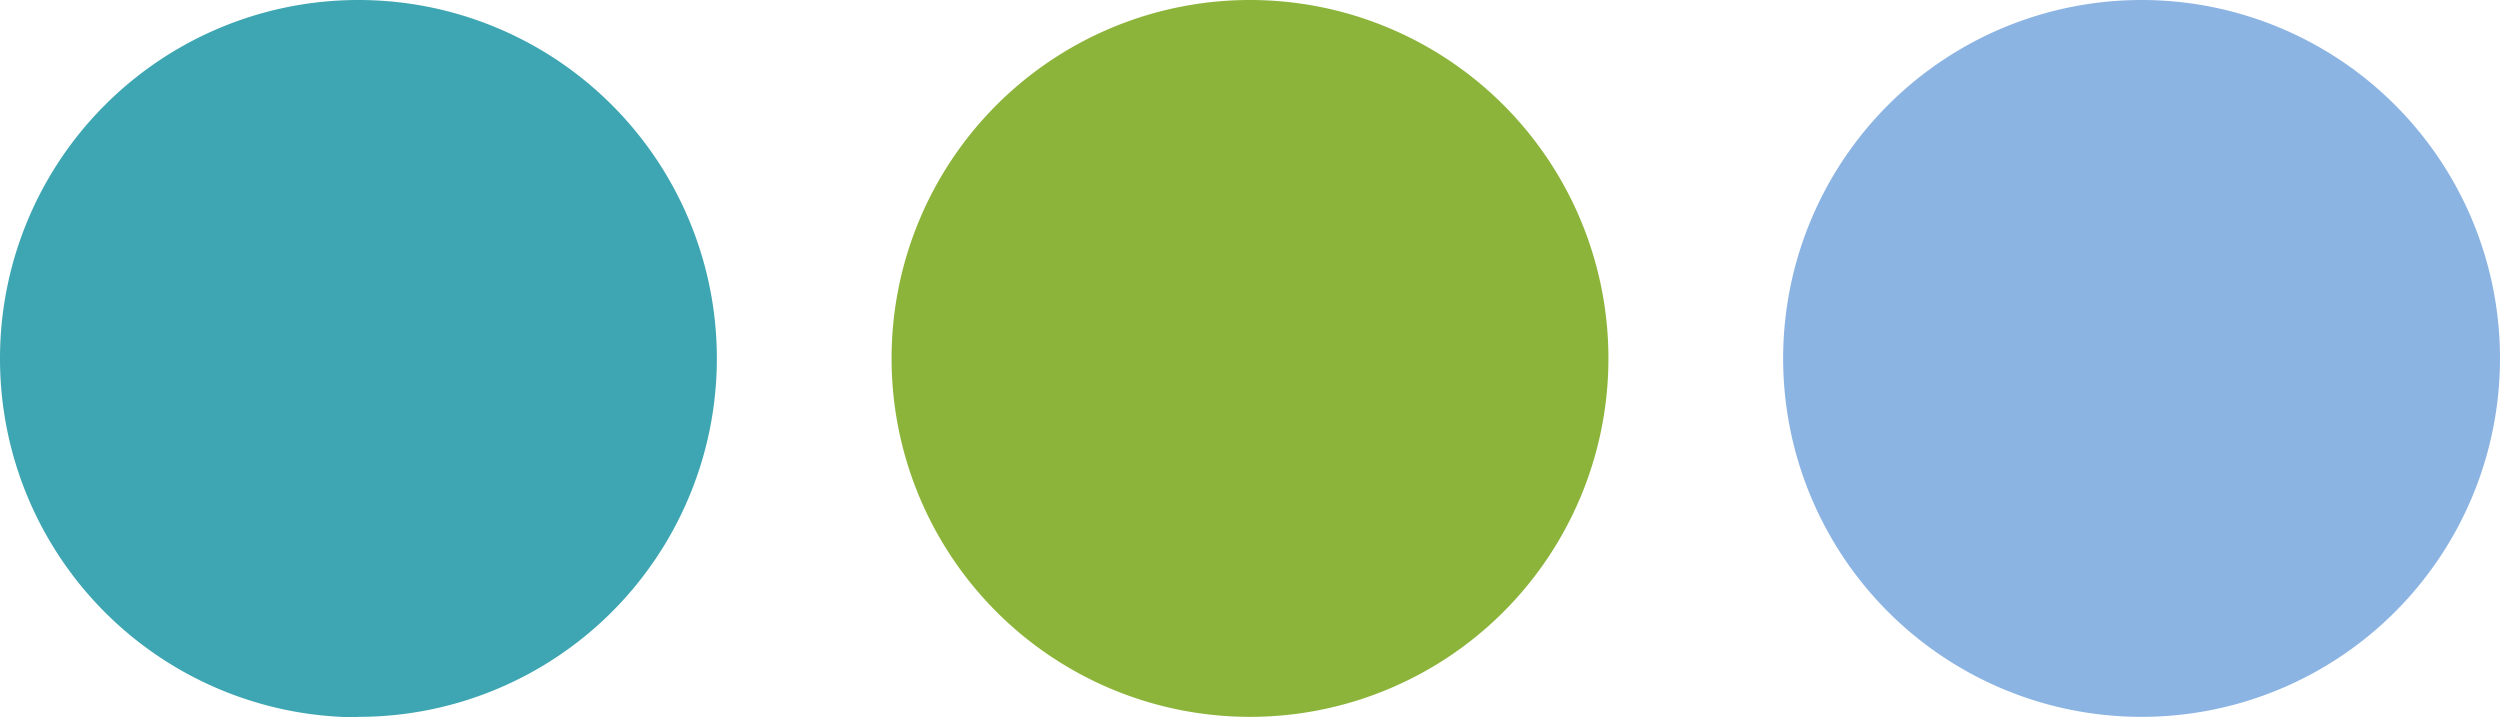
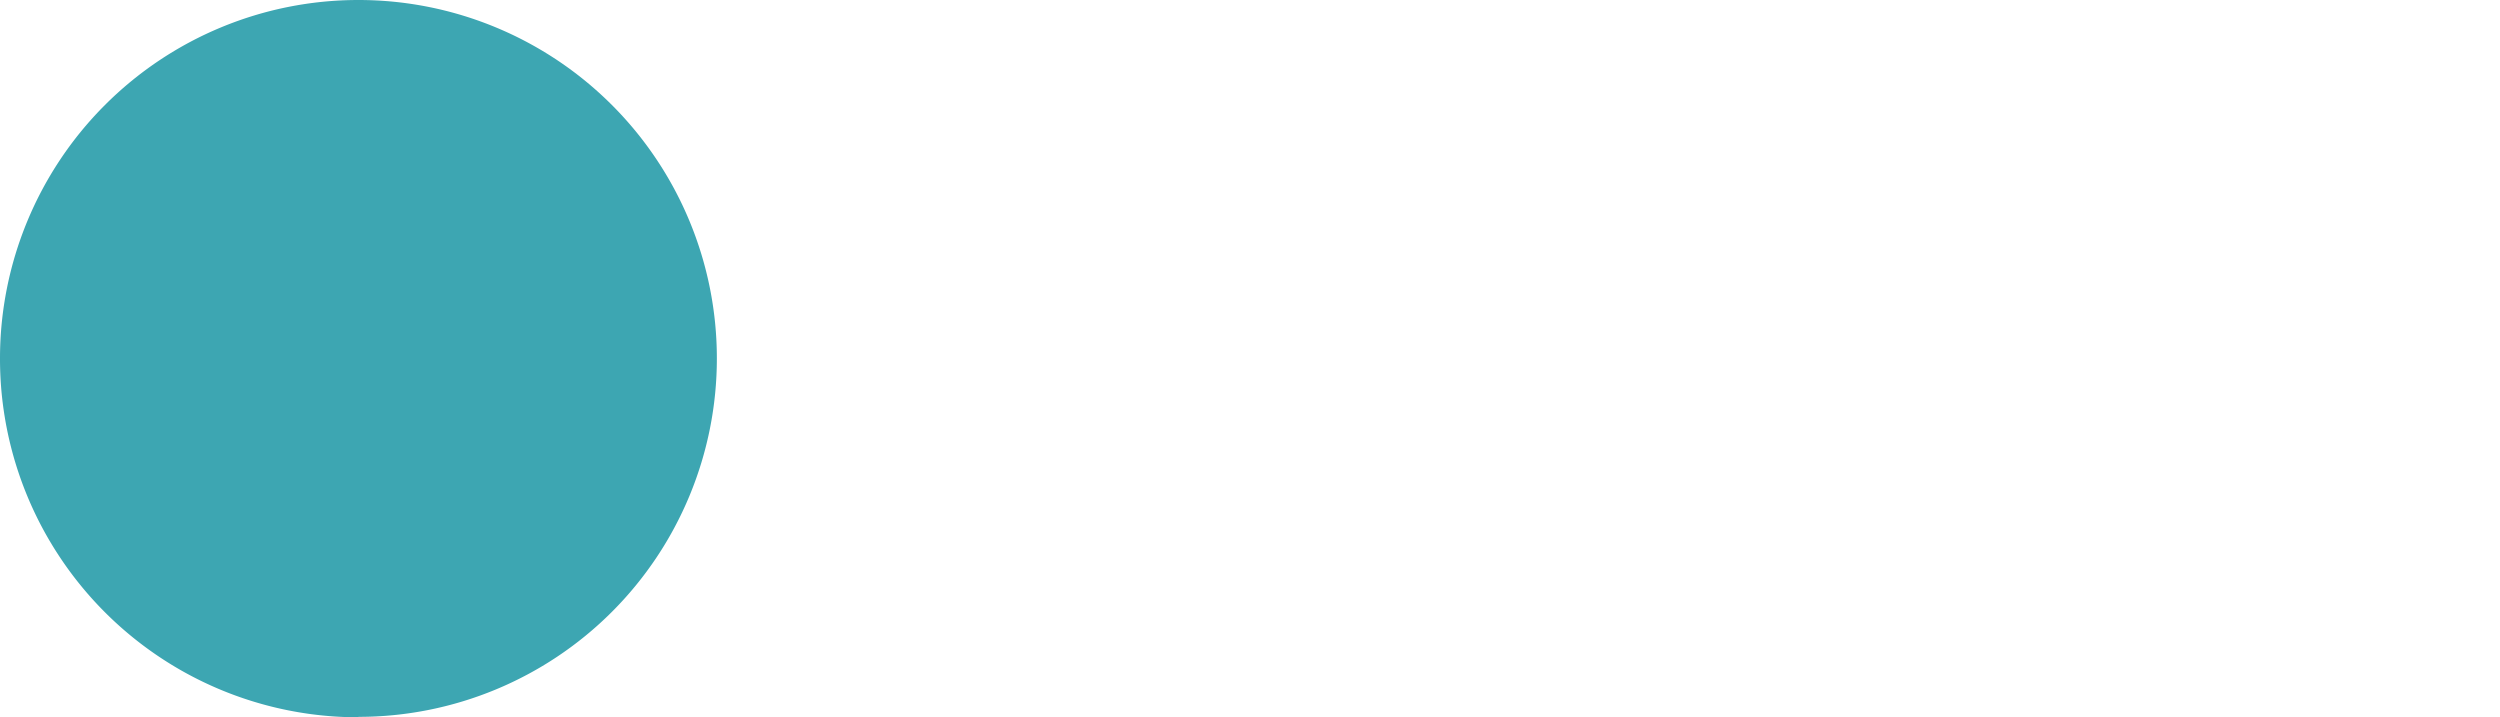
<svg xmlns="http://www.w3.org/2000/svg" id="Calque_1" data-name="Calque 1" viewBox="0 0 58.24 16.71">
  <defs>
    <style>.cls-1{fill:#8cb4e3;}.cls-2{fill:#8cb43a;}.cls-3{fill:#3da6b2;}</style>
  </defs>
  <title>trois-points-footer</title>
-   <path class="cls-1" d="M49.89,16.69a8.35,8.35,0,1,0-8.35-8.35h0a8.35,8.35,0,0,0,8.35,8.35" transform="translate(0 0.01)" />
-   <path class="cls-2" d="M29.12,16.69a8.35,8.35,0,1,0-8.35-8.35,8.35,8.35,0,0,0,8.35,8.35h0" transform="translate(0 0.01)" />
  <path class="cls-3" d="M8.35,16.69A8.35,8.35,0,1,0,0,8.34H0A8.35,8.35,0,0,0,8.35,16.7h0" transform="translate(0 0.01)" />
</svg>